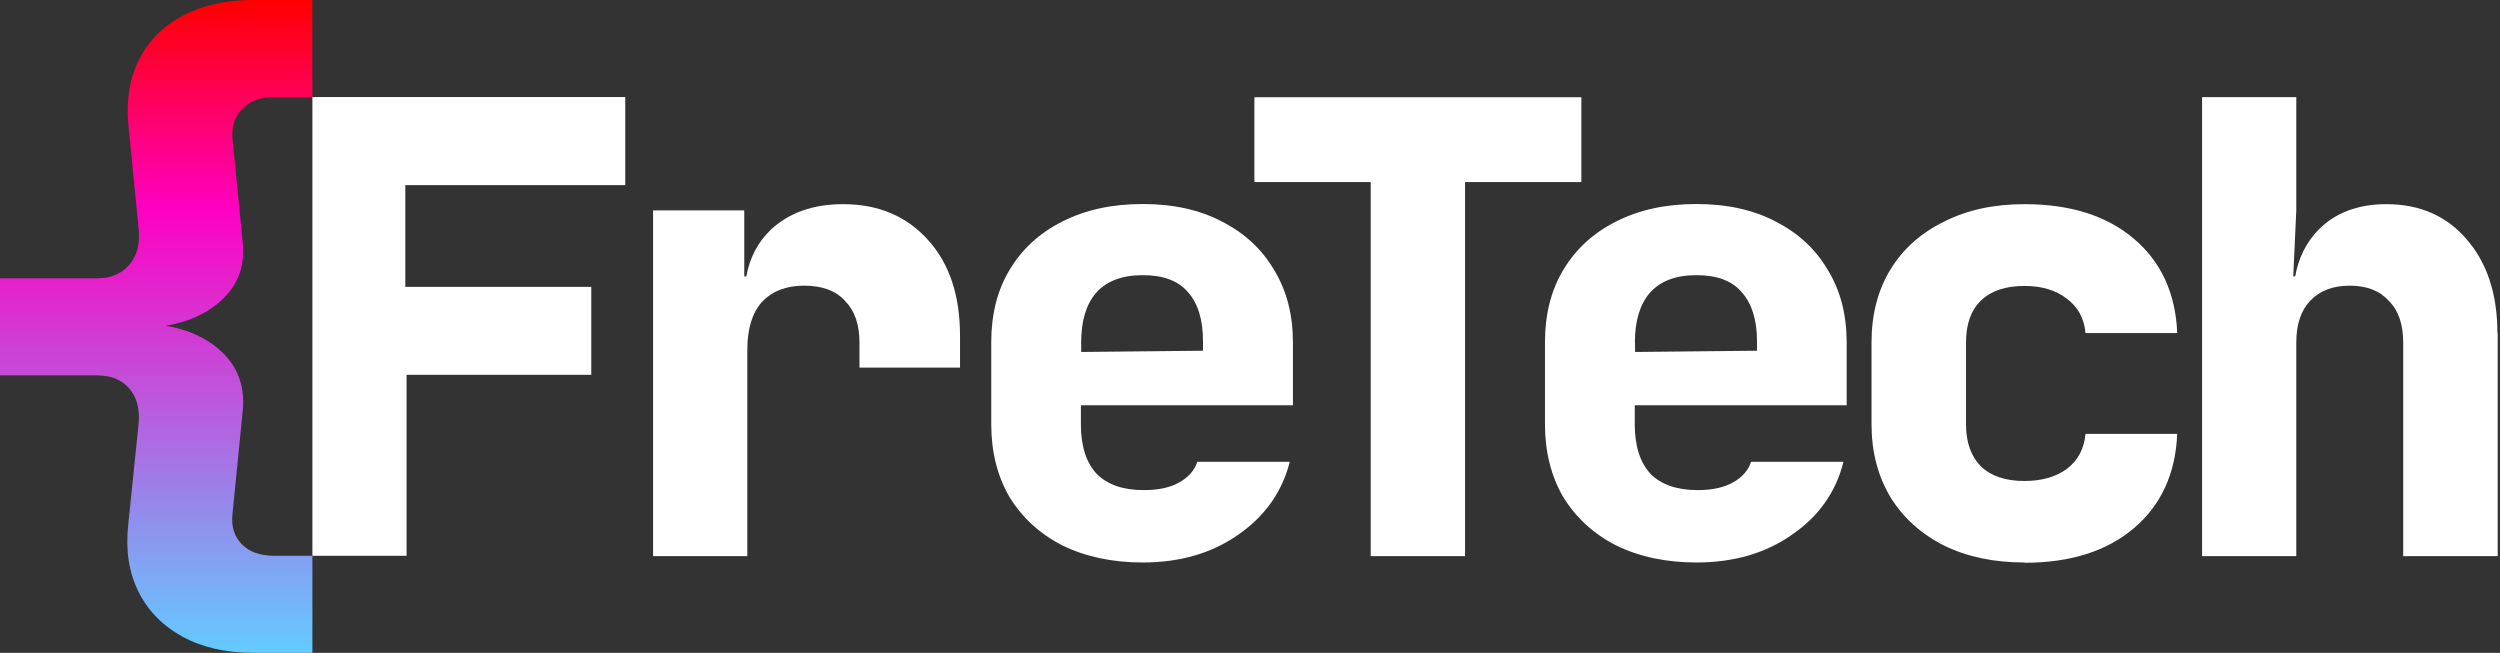
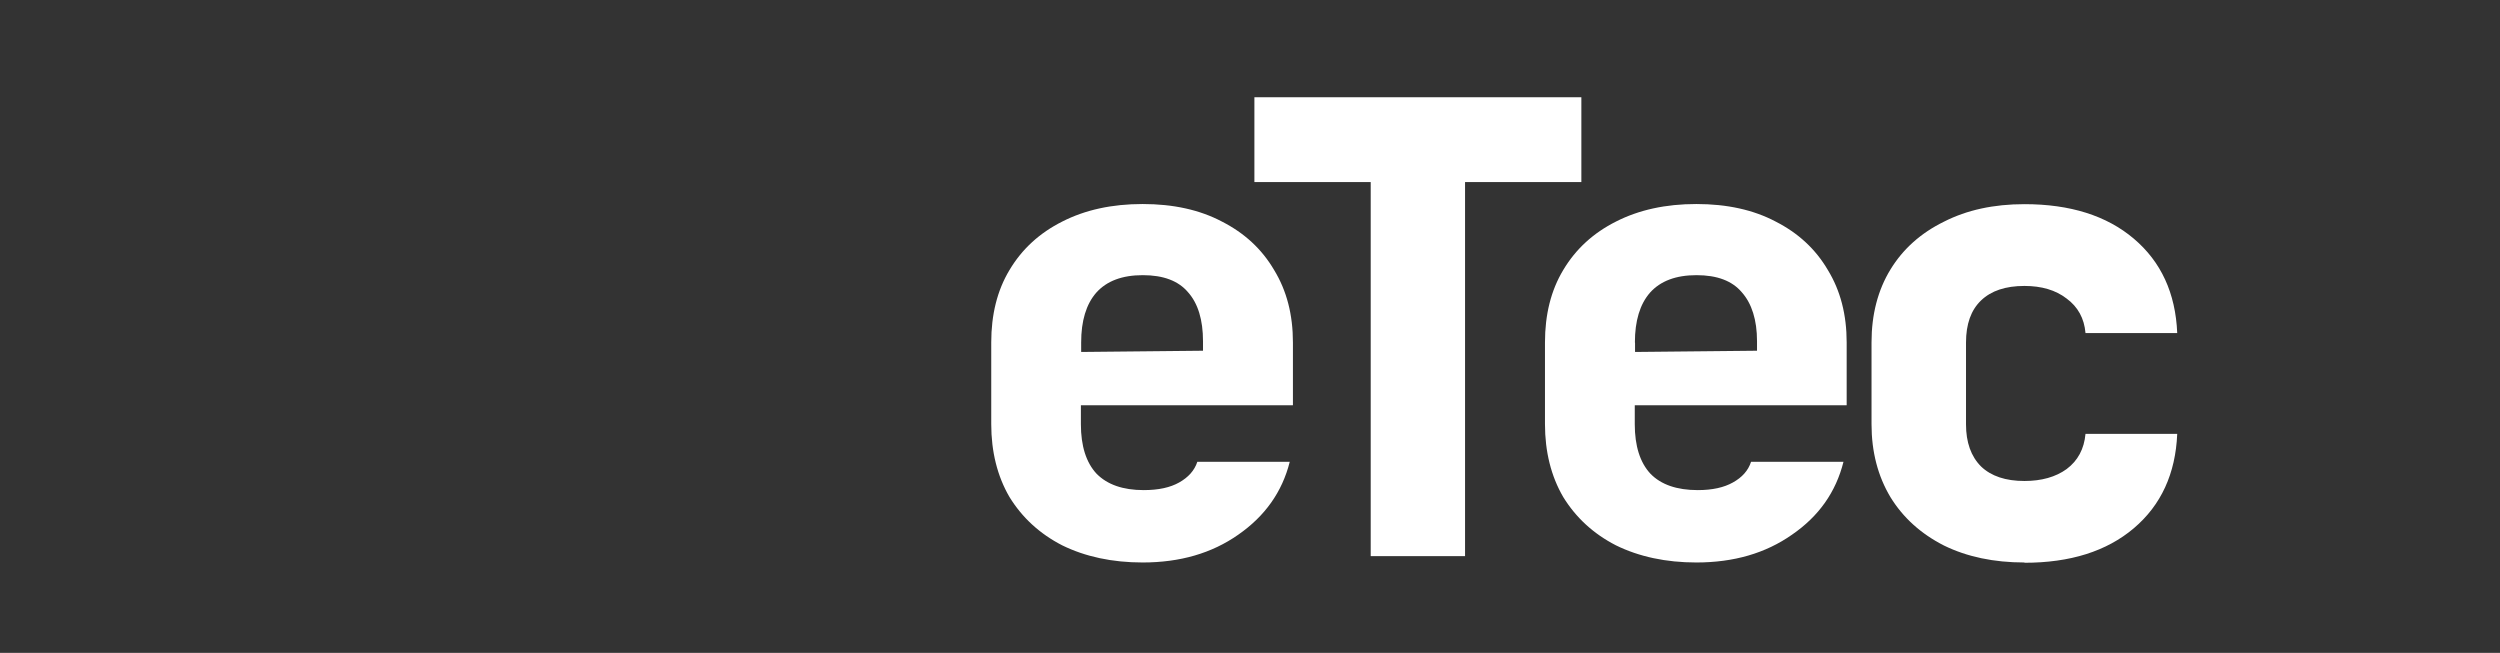
<svg xmlns="http://www.w3.org/2000/svg" width="651" height="170" viewBox="0 0 651 170" fill="none">
  <rect x="0" y="0" width="651" height="170" fill="#333333" stroke="none" />
-   <path d="M650.398 86.724V144.816H625.795V89.17C625.795 84.458 624.572 80.861 622.054 78.343C619.644 75.681 616.263 74.387 611.874 74.387C607.486 74.387 604.069 75.681 601.551 78.343C599.177 80.861 597.954 84.458 597.954 89.17V144.816H573.422V25.287H597.954V54.783L597.162 71.977H597.666C598.529 67.157 600.543 63.128 603.709 59.855C608.061 55.43 613.996 53.164 621.37 53.164C630.111 53.164 637.089 56.222 642.305 62.301C647.629 68.415 650.326 76.581 650.326 86.724H650.398Z" fill="white" />
  <path d="M527.165 146.471C519.215 146.471 512.201 144.996 506.194 142.047C500.187 138.989 495.547 134.781 492.274 129.457C489 123.99 487.346 117.659 487.346 110.465V89.17C487.346 81.868 489 75.538 492.274 70.178C495.547 64.819 500.187 60.682 506.194 57.732C512.201 54.675 519.179 53.164 527.165 53.164C539.071 53.164 548.567 56.15 555.653 62.157C562.74 68.164 566.516 76.329 566.948 86.724H543.064C542.74 82.912 541.085 79.89 538.136 77.732C535.294 75.538 531.625 74.459 527.165 74.459C522.237 74.459 518.496 75.718 515.87 78.235C513.244 80.753 511.949 84.386 511.949 89.206V110.501C511.949 115.177 513.244 118.846 515.87 121.472C518.496 123.99 522.273 125.249 527.165 125.249C531.625 125.249 535.294 124.206 538.136 122.155C541.085 119.961 542.704 116.904 543.064 112.983H566.948C566.516 123.342 562.74 131.543 555.653 137.55C548.567 143.558 539.071 146.543 527.165 146.543V146.471Z" fill="white" />
  <path d="M480.872 105.501V89.17C480.872 81.94 479.253 75.681 475.98 70.322C472.778 64.854 468.246 60.682 462.383 57.696C456.592 54.639 449.721 53.128 441.736 53.128C433.751 53.128 426.808 54.639 420.801 57.696C414.938 60.646 410.334 64.819 407.061 70.322C403.859 75.645 402.312 81.94 402.312 89.17V110.429C402.312 117.623 403.895 123.99 407.061 129.421C410.334 134.745 414.902 138.989 420.801 142.011C426.808 144.96 433.822 146.471 441.736 146.471C451.484 146.471 459.757 144.061 466.627 139.241C473.642 134.421 478.066 128.126 480.044 120.249H455.98C455.225 122.551 453.642 124.313 451.232 125.644C448.93 126.939 445.909 127.623 442.096 127.623C436.628 127.623 432.528 126.184 429.794 123.378C427.06 120.465 425.693 116.112 425.693 110.465V105.537H480.836L480.872 105.501ZM425.729 89.17C425.729 83.559 427.024 79.243 429.65 76.221C432.384 73.164 436.412 71.653 441.772 71.653C447.132 71.653 451.052 73.128 453.57 76.113C456.16 79.027 457.527 83.307 457.527 88.847V91.329L425.765 91.652V89.242L425.729 89.17Z" fill="white" />
  <path d="M356.932 144.817V47.409H326.645V25.323H411.786V47.409H381.499V144.817H356.932Z" fill="white" />
  <path d="M336.678 105.501V89.17C336.678 81.94 335.06 75.681 331.786 70.322C328.585 64.854 324.053 60.682 318.19 57.696C312.398 54.639 305.528 53.128 297.543 53.128C289.557 53.128 282.615 54.639 276.608 57.696C270.745 60.646 266.141 64.819 262.867 70.322C259.666 75.645 258.119 81.94 258.119 89.17V110.429C258.119 117.623 259.702 123.99 262.867 129.421C266.141 134.745 270.709 138.989 276.608 142.011C282.615 144.96 289.629 146.471 297.543 146.471C307.291 146.471 315.564 144.061 322.434 139.241C329.376 134.421 333.873 128.126 335.851 120.249H311.787C311.031 122.551 309.413 124.313 307.039 125.644C304.737 126.939 301.715 127.623 297.83 127.623C292.399 127.623 288.334 126.184 285.564 123.378C282.831 120.465 281.464 116.112 281.464 110.465V105.537H336.606L336.678 105.501ZM281.536 89.17C281.536 83.559 282.831 79.243 285.457 76.221C288.19 73.164 292.219 71.653 297.579 71.653C302.938 71.653 306.859 73.128 309.377 76.113C311.967 79.027 313.262 83.307 313.262 88.847V91.329L281.536 91.652V89.242V89.17Z" fill="white" />
-   <path d="M249.992 87.516V95.717H223.806V89.17C223.806 84.458 222.547 80.861 220.029 78.343C217.655 75.681 214.058 74.387 209.382 74.387C204.706 74.387 201.037 75.825 198.375 78.667C195.857 81.509 194.598 85.681 194.598 91.113V144.816H170.066V54.783H193.807V71.977H194.346C195.21 67.085 197.368 63.056 200.677 59.855C205.389 55.43 211.684 53.164 219.526 53.164C228.662 53.164 236.072 56.258 241.647 62.48C247.223 68.595 249.992 76.941 249.992 87.516Z" fill="white" />
-   <path d="M81.352 144.728V25.273H162.817V48.207H105.546V74.701H153.968V97.6H105.869V144.728H81.316H81.352Z" fill="white" />
-   <path d="M65.929 170C58.812 170 52.664 168.598 47.488 165.758C42.311 162.918 38.501 159 36.02 154.003C33.54 149.006 32.677 143.182 33.396 136.568L36.092 110.362C36.452 106.515 35.625 103.424 33.648 101.159C31.671 98.858 28.867 97.744 25.236 97.744H0V72.472H25.272C28.867 72.472 31.671 71.286 33.684 68.949C35.661 66.612 36.488 63.557 36.128 59.818L33.432 32.533C32.821 26.027 33.756 20.347 36.236 15.458C38.716 10.569 42.491 6.794 47.632 4.062C52.736 1.366 58.847 0 65.965 0H81.344V25.272H71.394C67.906 25.272 65.174 26.278 63.161 28.255C61.184 30.233 60.285 32.857 60.537 36.128L63.233 63.413C63.844 69.92 61.544 75.204 56.367 79.302C51.191 83.4 44.145 85.449 35.229 85.449V84.191C44.145 84.191 51.191 86.276 56.367 90.41C61.544 94.58 63.844 100.008 63.233 106.767L60.537 133.872C60.178 137.107 61.005 139.731 62.982 141.745C64.959 143.722 67.763 144.728 71.394 144.728H81.348V170H65.965H65.929Z" fill="url(#paint0_linear_13461_360)" />
  <defs>
    <linearGradient id="paint0_linear_13461_360" x1="40.658" y1="0.08" x2="40.658" y2="169.92" gradientUnits="userSpaceOnUse">
      <stop stop-color="#FF0000" />
      <stop offset="0.32" stop-color="#FF00C2" />
      <stop offset="1" stop-color="#63CBFF" />
    </linearGradient>
  </defs>
</svg>